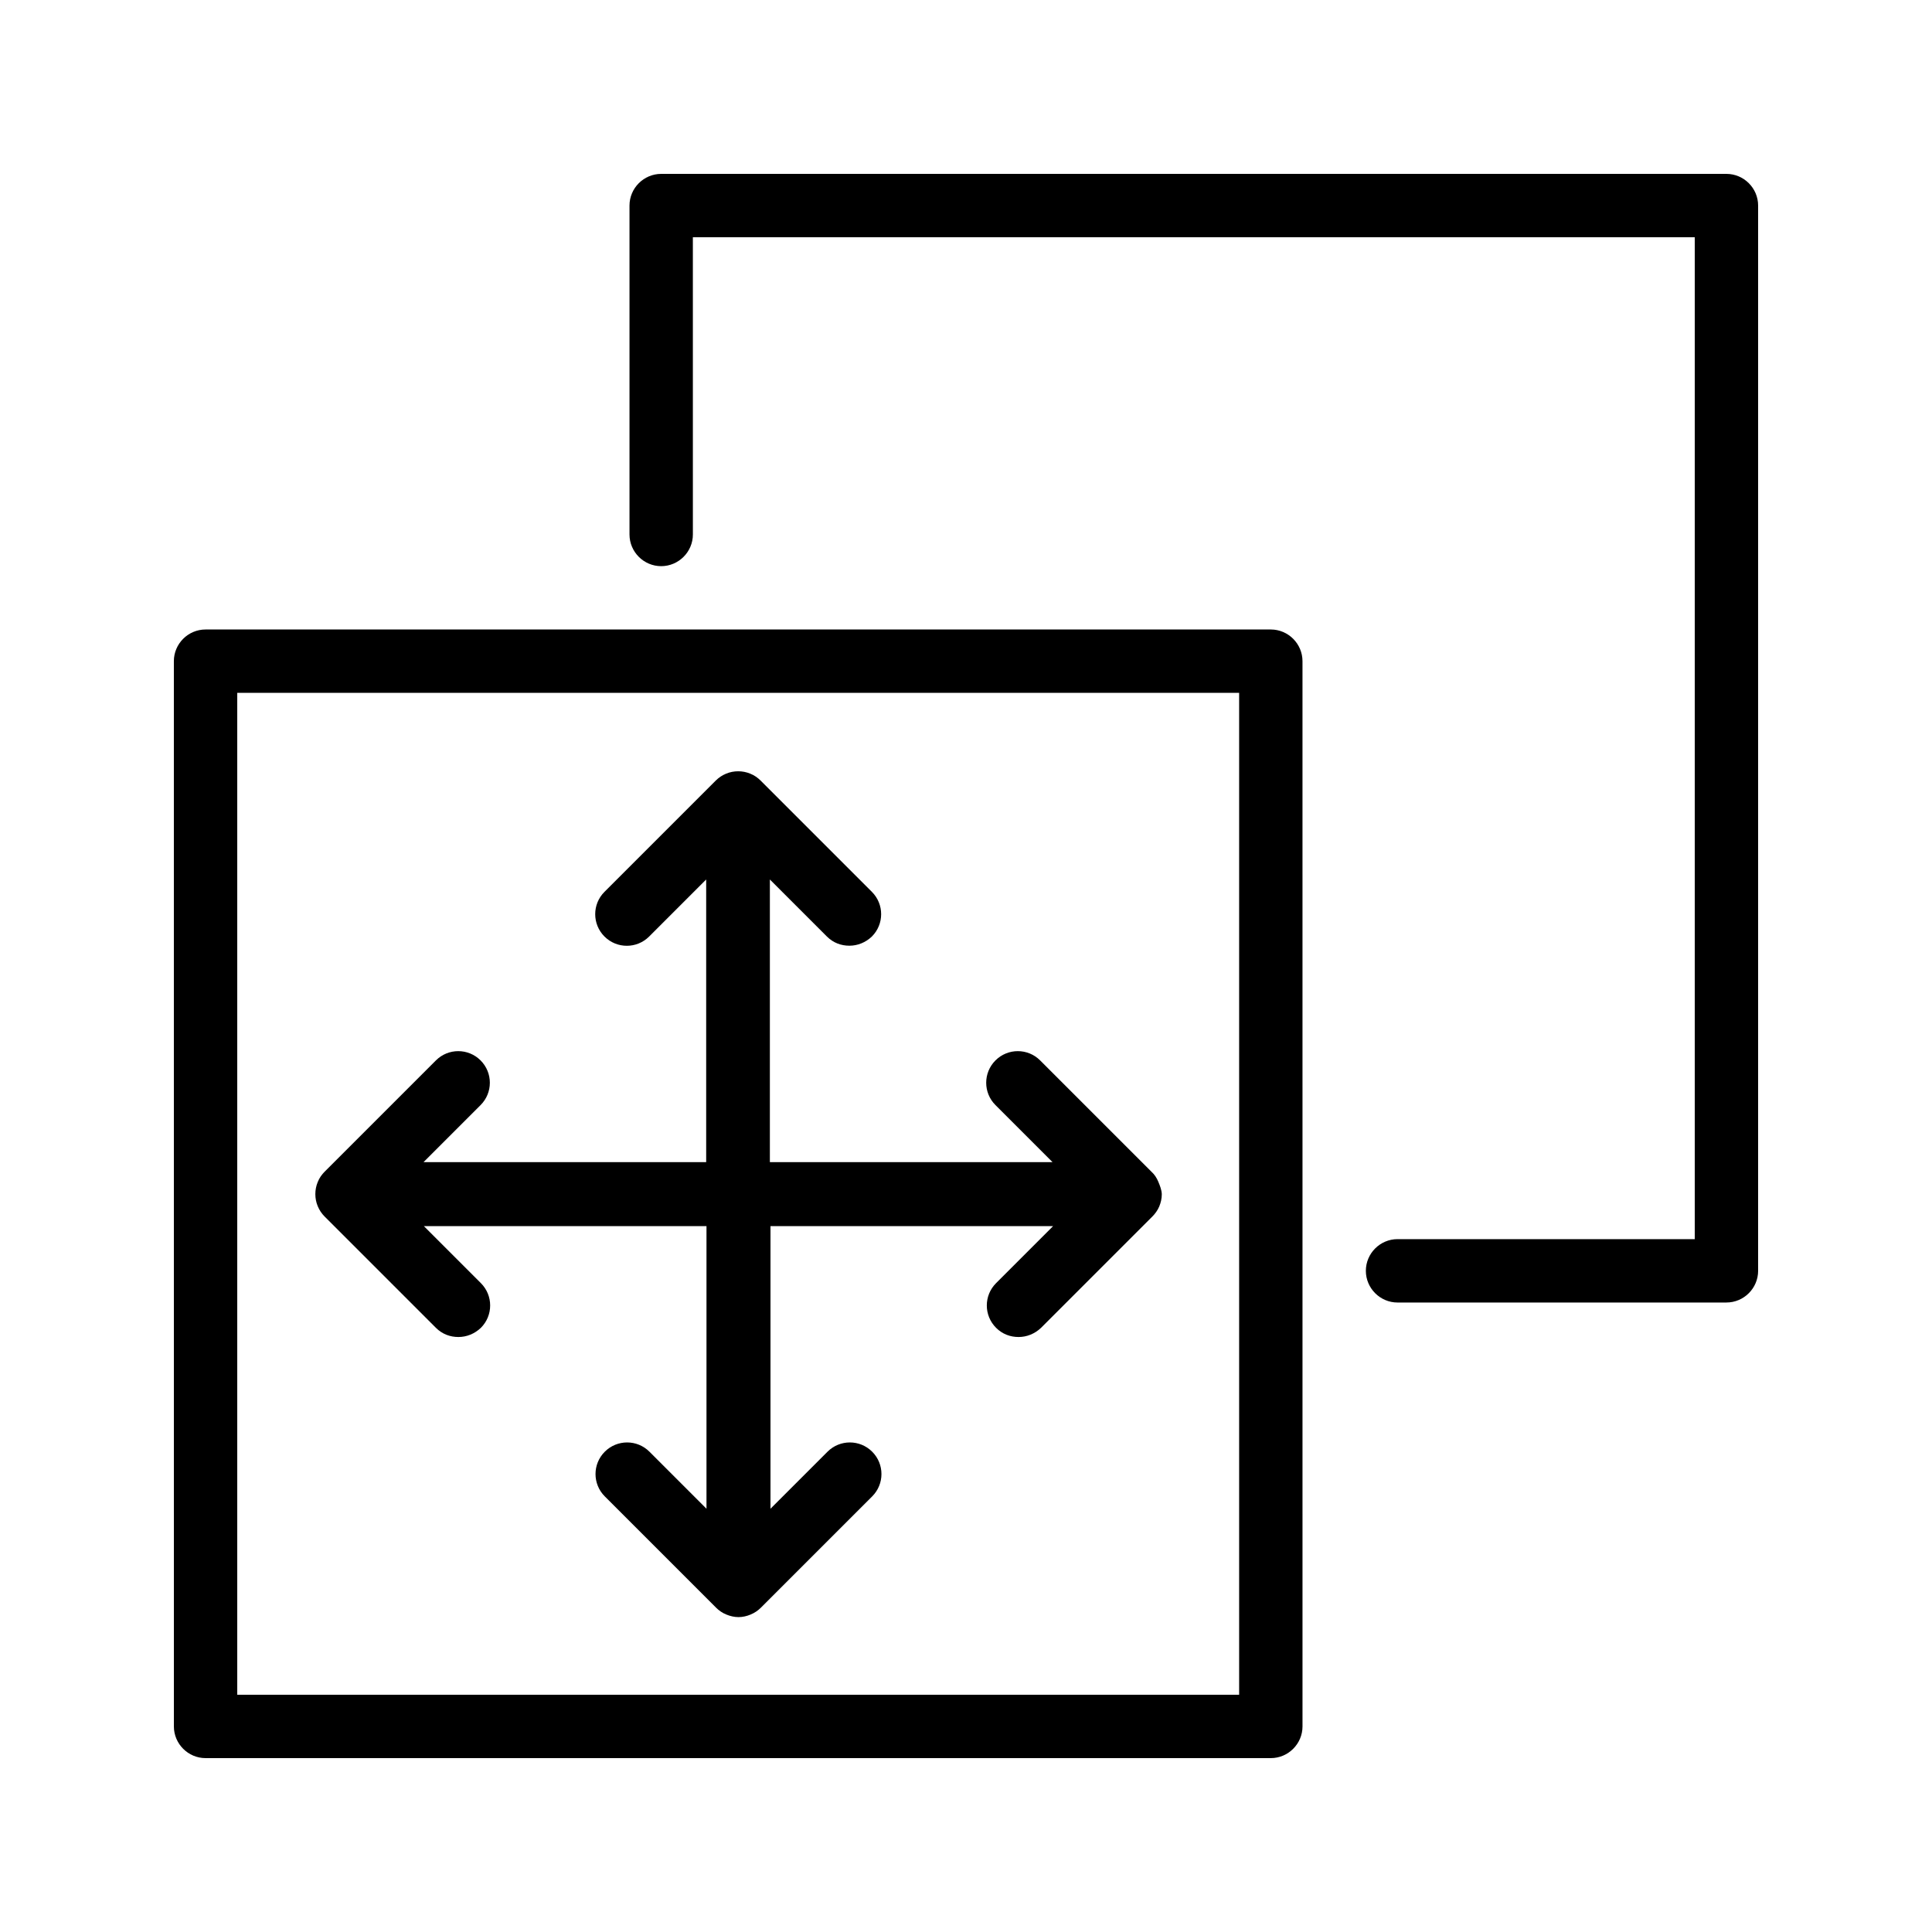
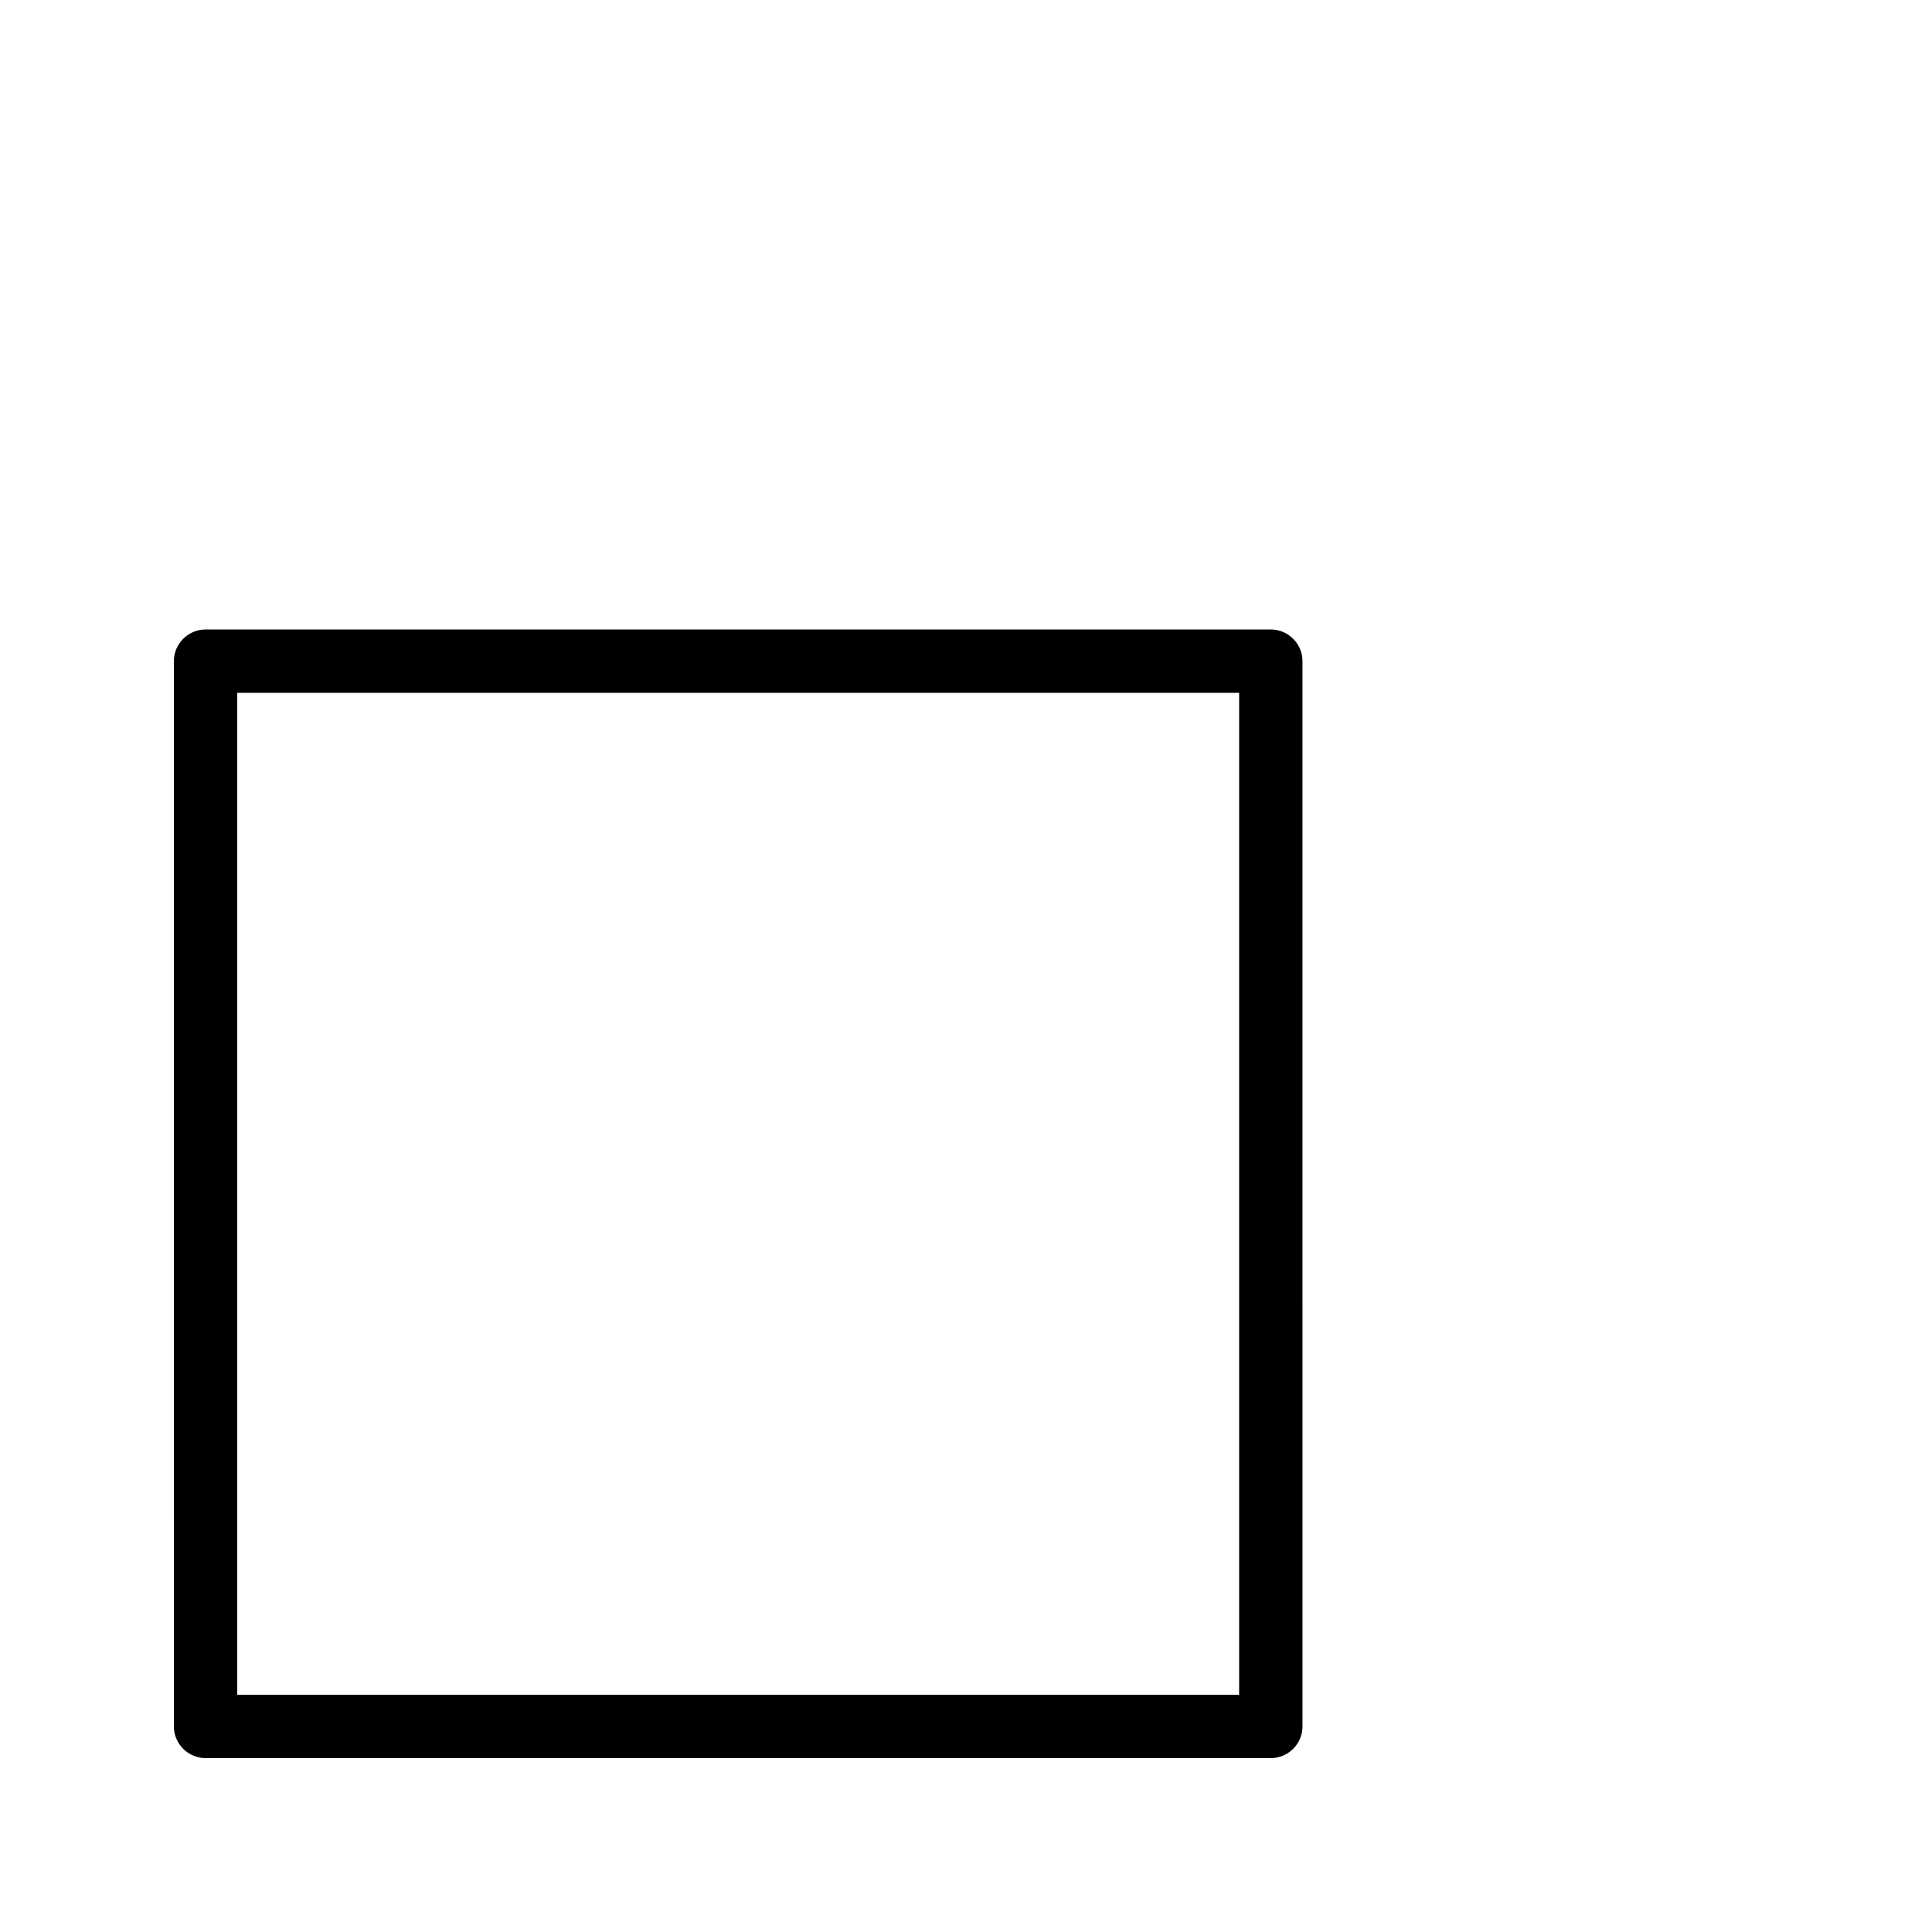
<svg xmlns="http://www.w3.org/2000/svg" fill="#000000" width="800px" height="800px" version="1.1" viewBox="144 144 512 512">
  <g>
    <path d="m190.08 601.52c0 4.617 3.777 8.398 8.398 8.398h282.3c4.617 0 8.398-3.777 8.398-8.398l-0.004-282.3c0-4.617-3.777-8.398-8.398-8.398h-282.3c-4.617 0-8.398 3.777-8.398 8.398zm16.793-273.91h265.51v265.51h-265.51z" />
-     <path d="m609.92 480.78v-282.3c0-4.617-3.777-8.398-8.398-8.398h-282.3c-4.617 0-8.398 3.777-8.398 8.398v87.16c0 4.617 3.777 8.398 8.398 8.398 4.617 0 8.398-3.777 8.398-8.398l-0.004-78.766h265.51v265.51h-78.762c-4.617 0-8.398 3.777-8.398 8.398 0 4.617 3.777 8.398 8.398 8.398l87.16-0.004c4.617 0 8.395-3.777 8.395-8.395z" />
-     <path d="m450.97 457.18c-0.418-1.008-1.008-1.93-1.848-2.688l-29.473-29.473c-3.273-3.273-8.566-3.273-11.84 0-3.273 3.273-3.273 8.566 0 11.84l15.113 15.113h-74.898v-74.898l15.113 15.113c1.68 1.68 3.777 2.434 5.961 2.434s4.281-0.84 5.961-2.434c3.273-3.273 3.273-8.566 0-11.84l-29.473-29.473c-0.754-0.754-1.68-1.426-2.769-1.848-2.016-0.84-4.367-0.84-6.383 0-1.008 0.418-1.93 1.008-2.769 1.848l-29.473 29.473c-3.273 3.273-3.273 8.566 0 11.84 3.273 3.273 8.566 3.273 11.84 0l15.113-15.113v74.898h-74.898l15.113-15.113c3.273-3.273 3.273-8.566 0-11.84-3.273-3.273-8.566-3.273-11.84 0l-29.473 29.473c-0.754 0.754-1.426 1.68-1.848 2.769-0.84 2.016-0.84 4.367 0 6.383 0.418 1.008 1.008 1.93 1.848 2.769l29.473 29.473c1.68 1.68 3.777 2.434 5.961 2.434 2.184 0 4.281-0.84 5.961-2.434 3.273-3.273 3.273-8.566 0-11.84l-15.113-15.113h74.898v74.898l-15.113-15.113c-3.273-3.273-8.566-3.273-11.84 0-3.273 3.273-3.273 8.566 0 11.84l29.473 29.473c0.754 0.754 1.68 1.426 2.769 1.848 1.008 0.418 2.098 0.672 3.191 0.672 1.09 0 2.184-0.25 3.191-0.672 1.008-0.418 1.93-1.008 2.769-1.848l29.473-29.473c3.273-3.273 3.273-8.566 0-11.84s-8.566-3.273-11.84 0l-15.113 15.113v-74.898h74.898l-15.113 15.113c-3.273 3.273-3.273 8.566 0 11.84 1.68 1.68 3.777 2.434 5.961 2.434s4.281-0.84 5.961-2.434l29.473-29.473c0.754-0.754 1.426-1.68 1.848-2.688 0.418-1.008 0.672-2.098 0.672-3.191 0.004-1.086-0.5-2.348-0.918-3.356z" />
  </g>
</svg>